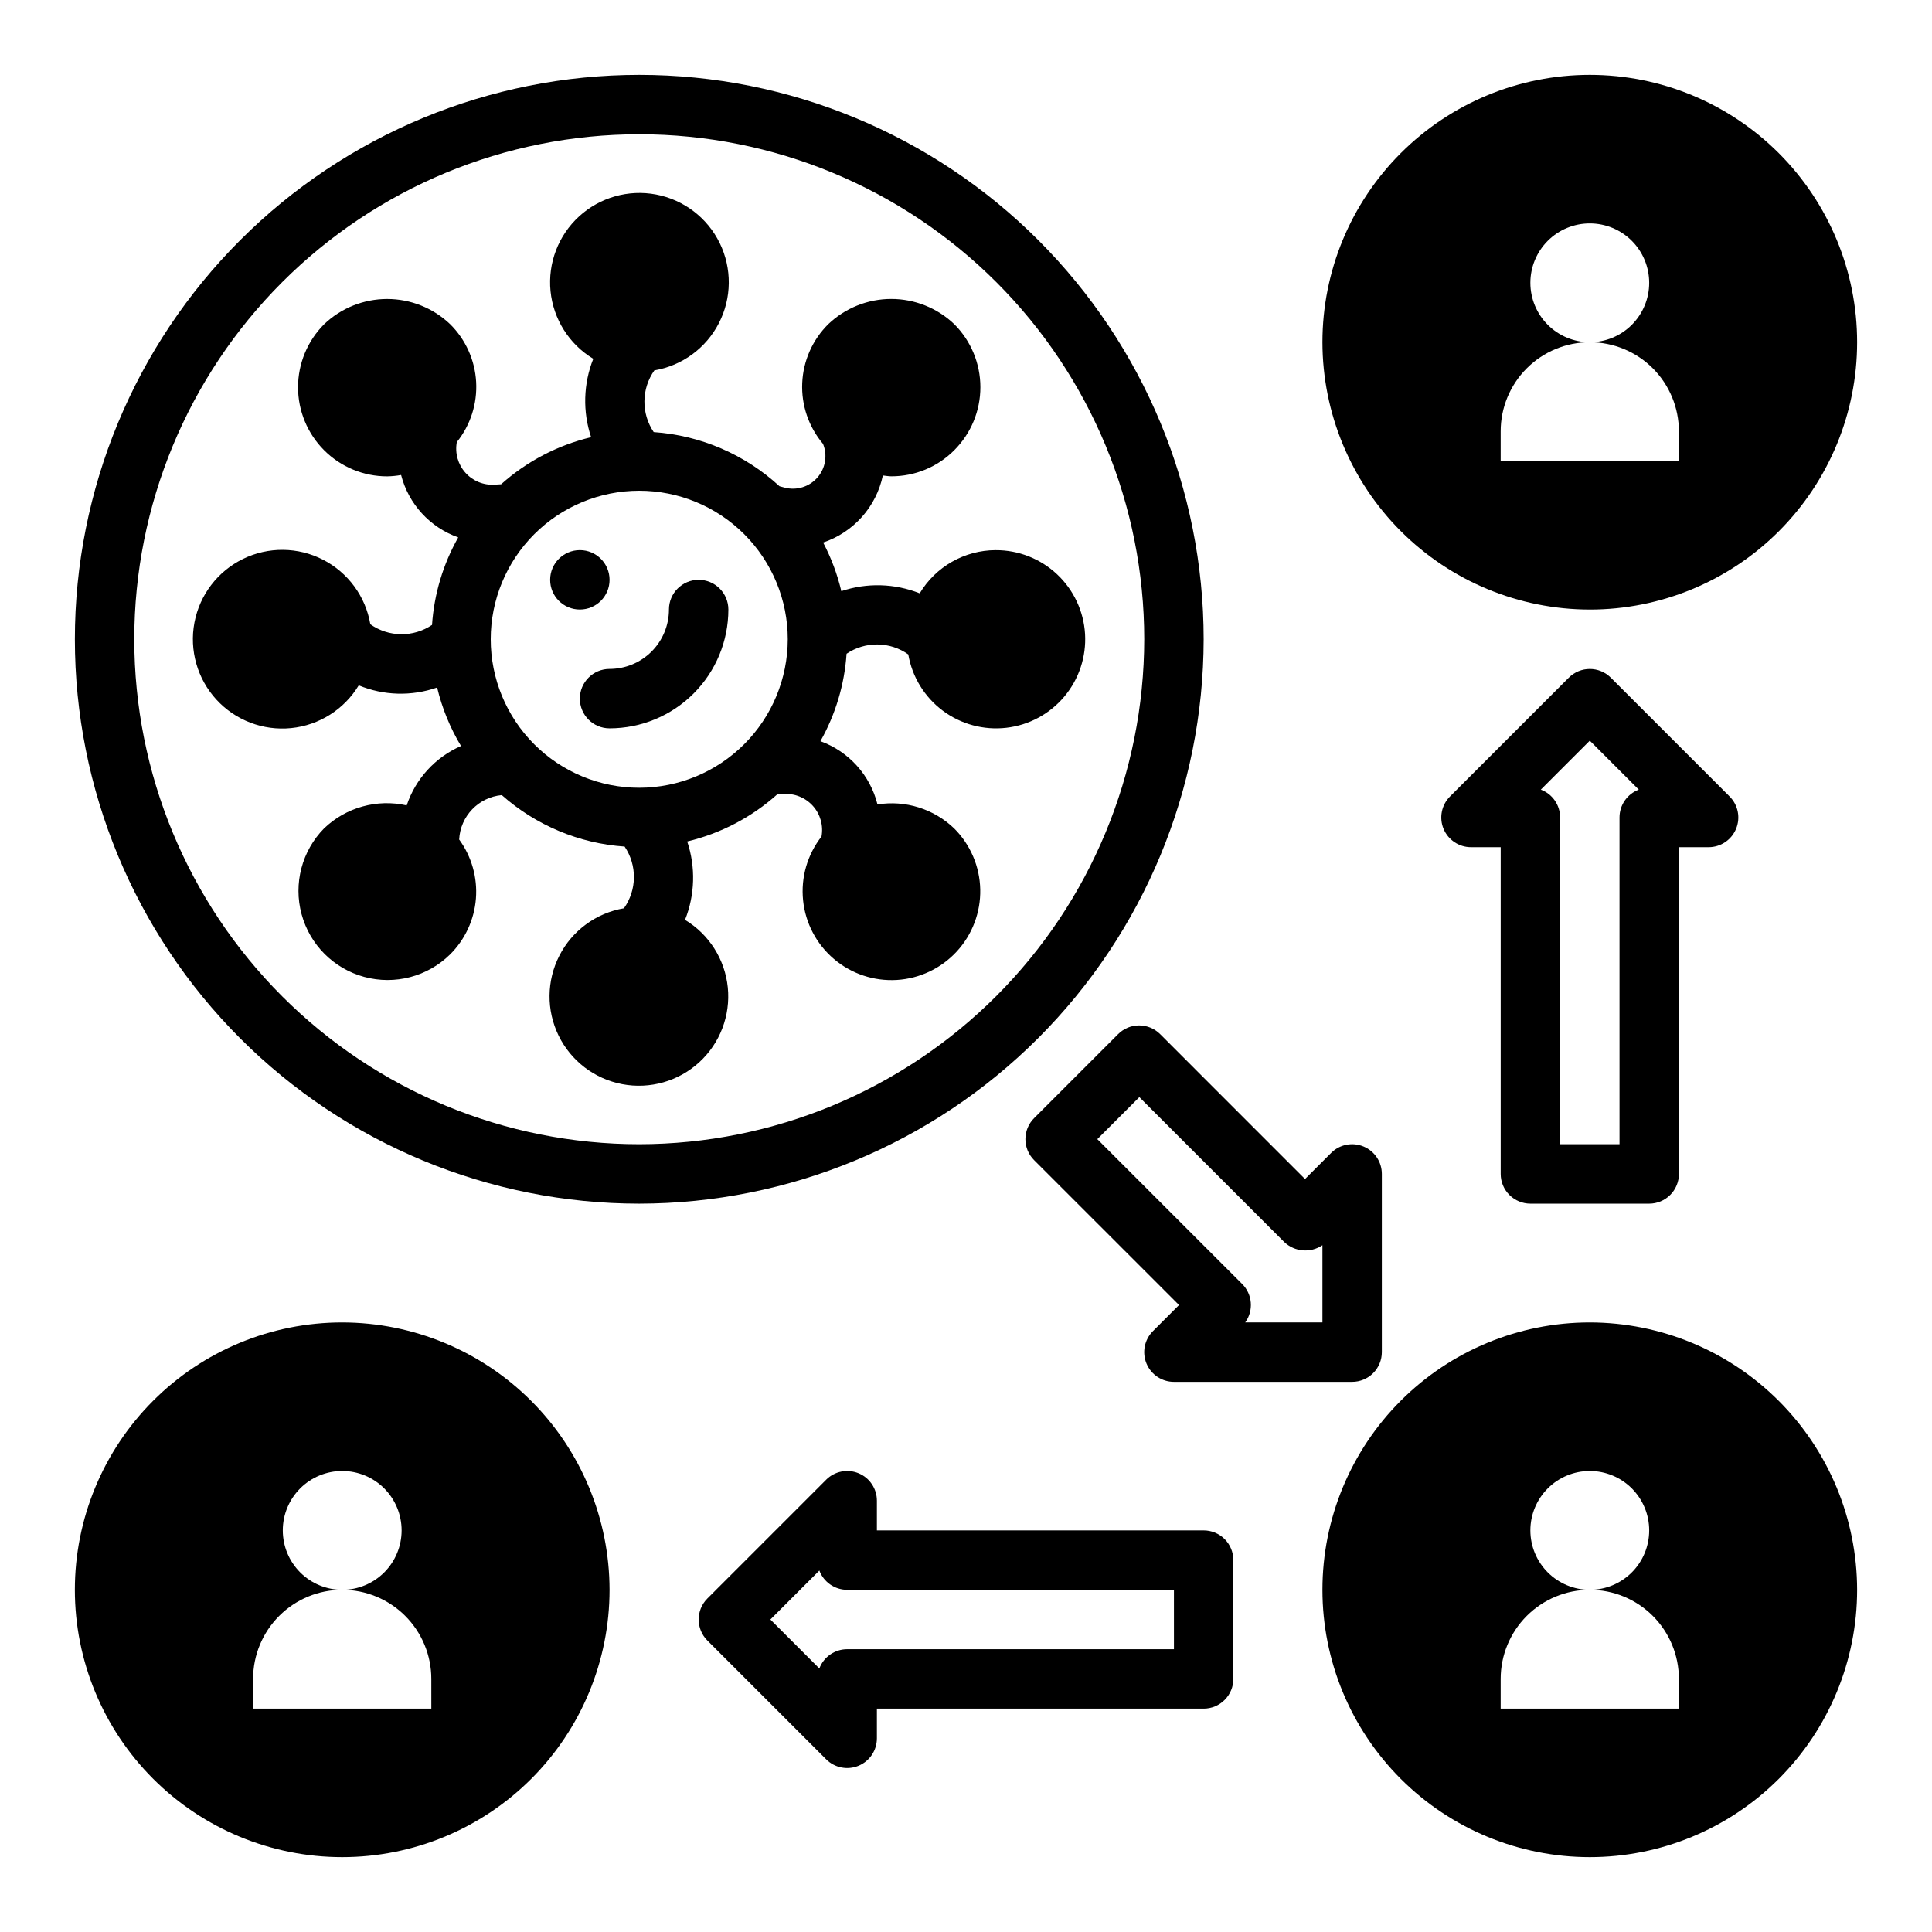
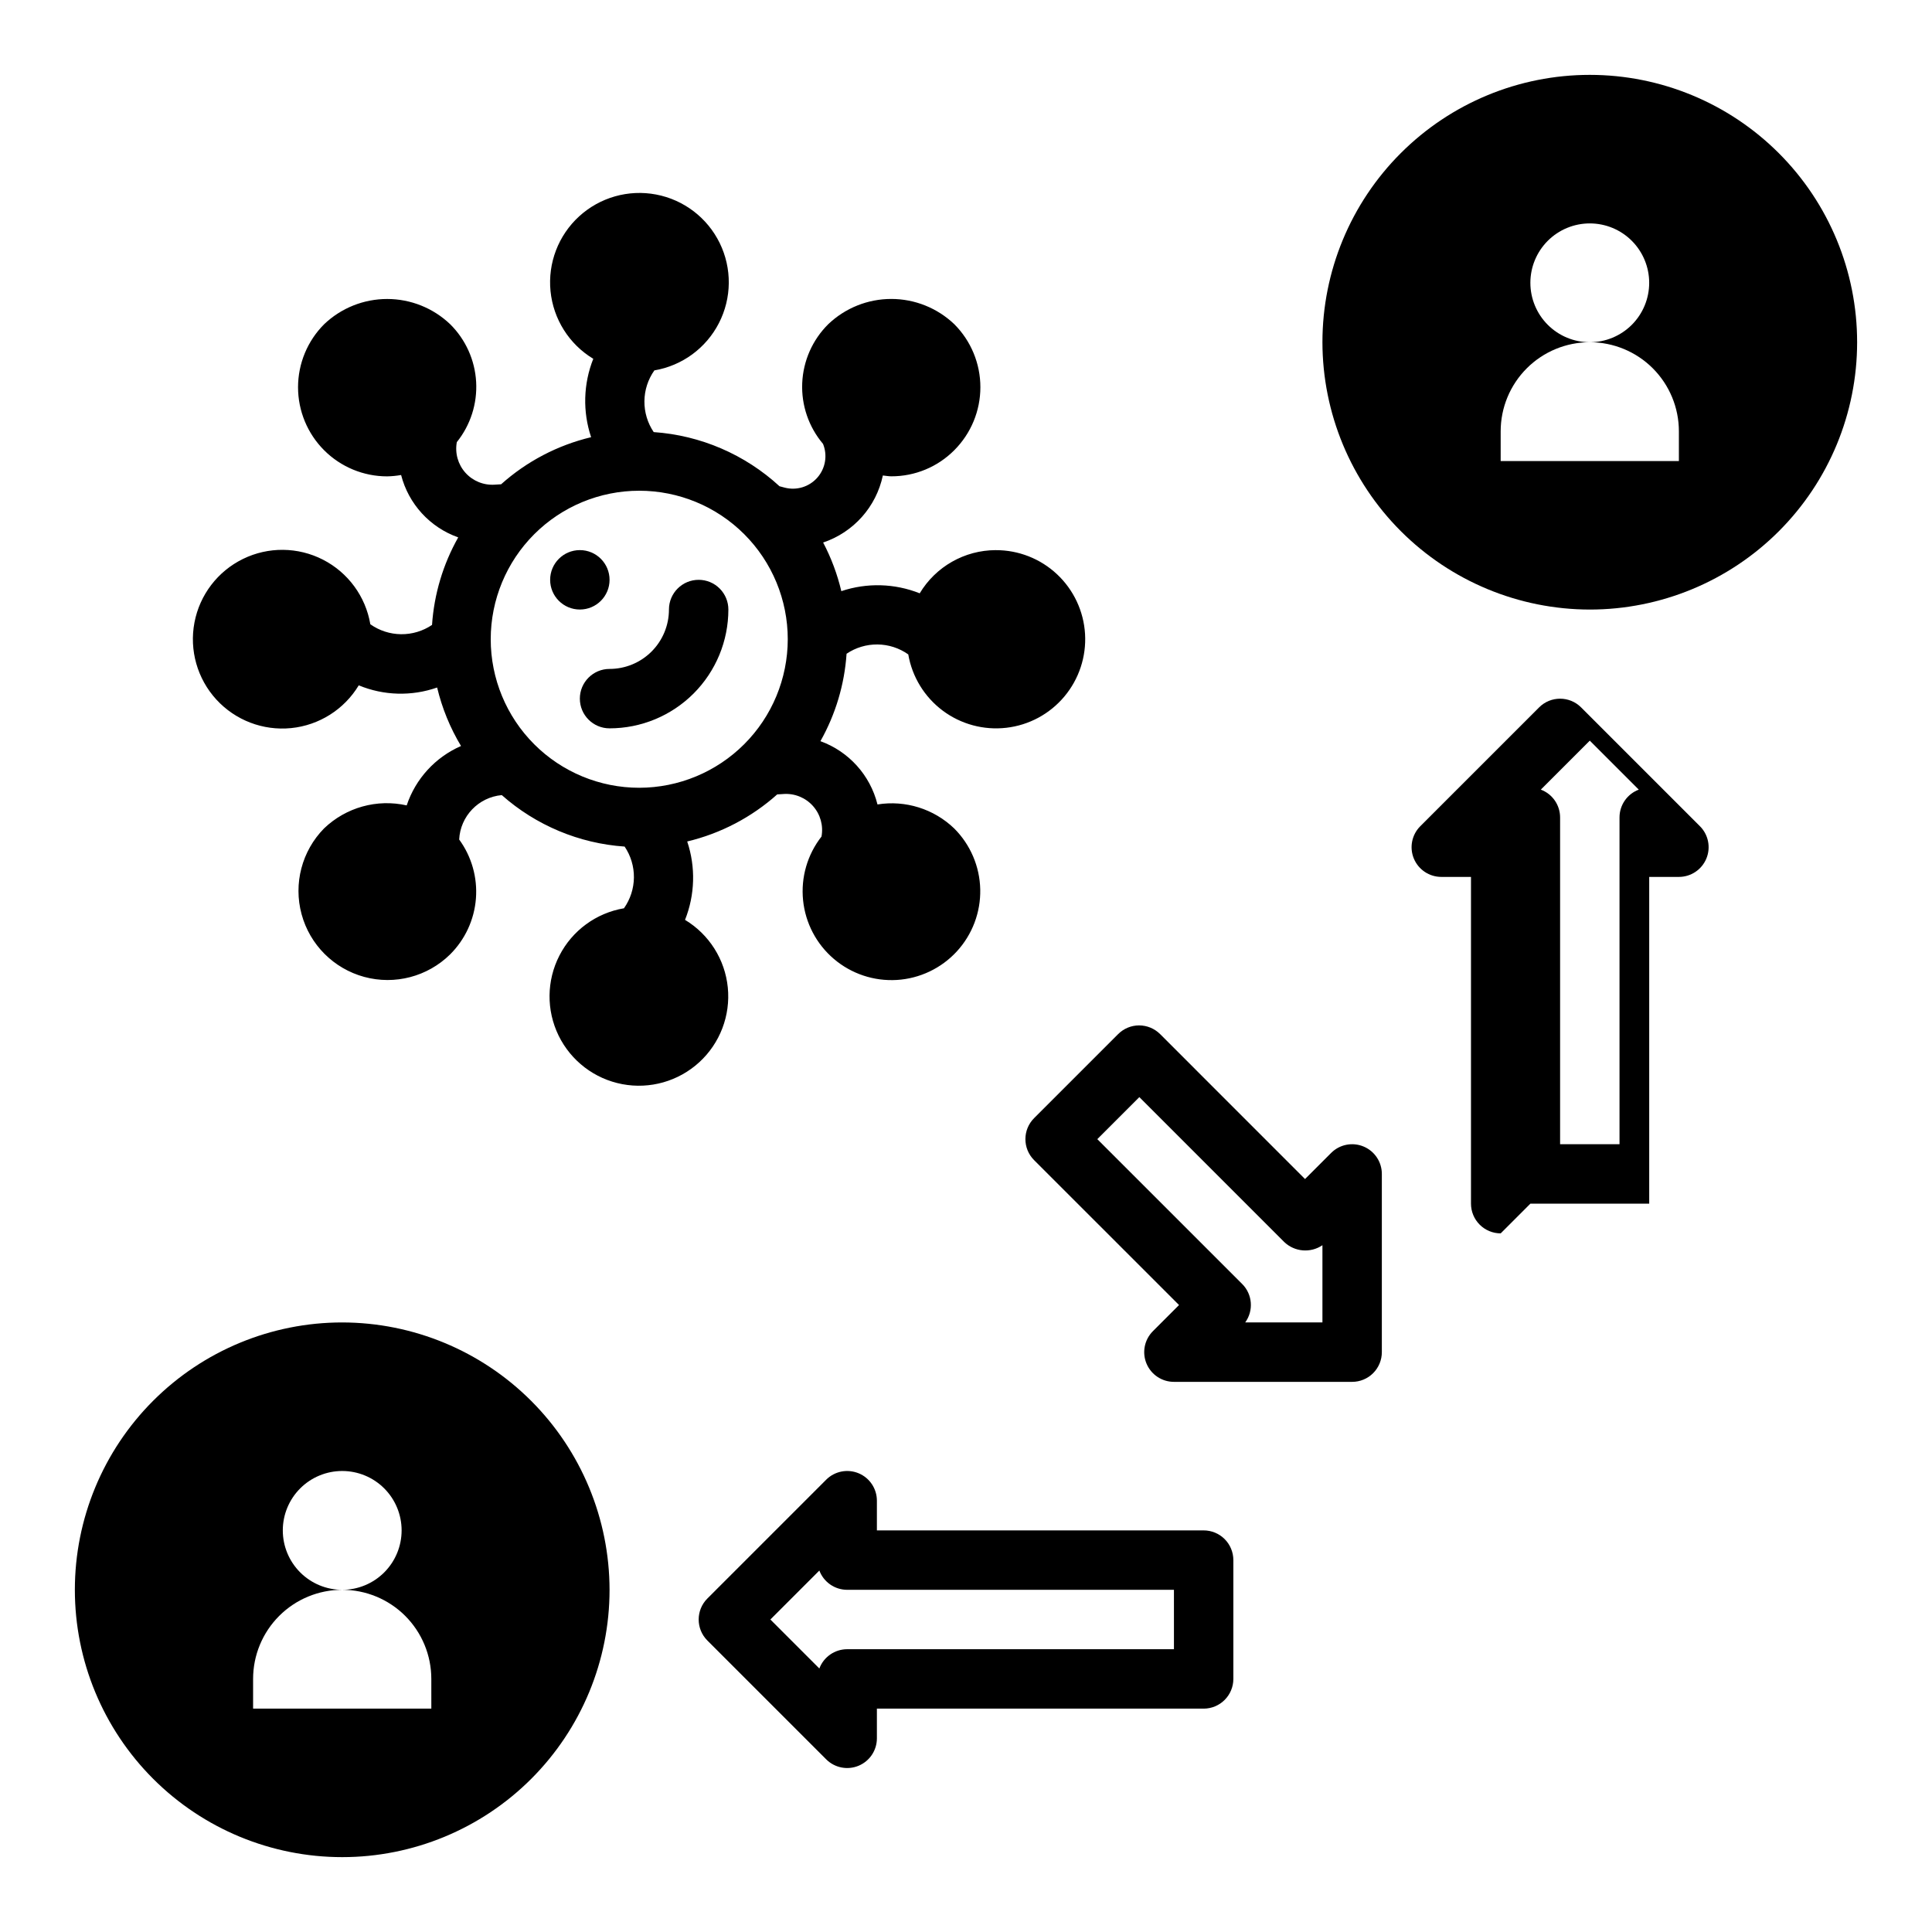
<svg xmlns="http://www.w3.org/2000/svg" fill="#000000" width="800px" height="800px" version="1.1" viewBox="144 144 512 512">
  <g>
    <path d="m407.87 289.79c-8.254 0.023-15.895 4.367-20.137 11.445-6.641-2.644-14-2.848-20.773-0.574-1.059-4.481-2.676-8.809-4.82-12.887 8.051-2.699 14.07-9.461 15.824-17.766 0.746 0.07 1.48 0.219 2.234 0.219 6.269 0.02 12.281-2.473 16.699-6.918 4.426-4.43 6.914-10.434 6.914-16.695s-2.488-12.27-6.914-16.699c-4.5-4.293-10.48-6.691-16.703-6.691-6.219 0-12.199 2.398-16.699 6.691-4.18 4.144-6.641 9.711-6.898 15.59-0.258 5.879 1.711 11.637 5.512 16.129 1.234 3.027 0.652 6.488-1.508 8.945-2.156 2.453-5.519 3.477-8.676 2.641l-1.34-0.355v0.004c-9.164-8.434-20.922-13.5-33.348-14.359-1.633-2.422-2.492-5.281-2.461-8.203 0.031-2.922 0.949-5.762 2.637-8.148 7.359-1.246 13.699-5.891 17.109-12.535 3.41-6.641 3.488-14.5 0.211-21.207-3.281-6.707-9.527-11.477-16.863-12.867-7.336-1.391-14.895 0.758-20.402 5.797-5.508 5.043-8.312 12.387-7.574 19.812 0.742 7.43 4.941 14.074 11.332 17.93-2.641 6.641-2.844 14-0.574 20.773-8.863 2.117-17.059 6.402-23.852 12.48l-1.676 0.102c-2.949 0.203-5.824-0.965-7.793-3.172-1.969-2.203-2.805-5.195-2.269-8.102 3.621-4.504 5.445-10.191 5.121-15.961-0.324-5.769-2.777-11.215-6.883-15.285-4.5-4.293-10.477-6.688-16.695-6.688s-12.199 2.394-16.699 6.688c-4.43 4.43-6.918 10.438-6.922 16.703 0 6.262 2.488 12.273 6.918 16.703 4.43 4.43 10.438 6.918 16.703 6.914 1.238-0.023 2.473-0.145 3.691-0.359 1.977 7.688 7.652 13.887 15.137 16.531-4.019 7.117-6.391 15.043-6.941 23.199-2.422 1.633-5.281 2.492-8.203 2.461-2.922-0.031-5.762-0.949-8.148-2.637-1.246-7.359-5.891-13.699-12.535-17.109-6.641-3.41-14.5-3.488-21.207-0.207-6.707 3.277-11.477 9.523-12.867 16.859-1.391 7.336 0.758 14.895 5.797 20.402 5.043 5.508 12.383 8.312 19.812 7.574 7.43-0.742 14.074-4.941 17.93-11.332 6.617 2.738 14.016 2.941 20.773 0.574 1.305 5.461 3.438 10.688 6.332 15.5-6.812 2.973-12.047 8.695-14.398 15.742-7.859-1.773-16.082 0.516-21.895 6.094-5.883 5.981-8.156 14.637-5.961 22.734 2.191 8.102 8.52 14.43 16.617 16.625 8.102 2.195 16.754-0.074 22.738-5.957 3.977-3.953 6.406-9.195 6.848-14.785 0.441-5.586-1.133-11.148-4.438-15.672 0.309-6.188 5.125-11.207 11.293-11.77 9.051 8.016 20.496 12.812 32.555 13.641 1.633 2.422 2.492 5.281 2.461 8.203-0.031 2.922-0.953 5.762-2.637 8.148-7.359 1.246-13.703 5.891-17.109 12.535-3.41 6.641-3.488 14.5-0.211 21.207 3.281 6.707 9.527 11.477 16.863 12.867 7.336 1.395 14.895-0.758 20.402-5.797 5.508-5.043 8.312-12.383 7.574-19.812-0.742-7.43-4.941-14.074-11.336-17.93 2.644-6.641 2.848-14 0.578-20.773 8.863-2.117 17.059-6.402 23.852-12.477l1.676-0.102v-0.004c2.949-0.203 5.824 0.969 7.793 3.172s2.805 5.195 2.269 8.102c-3.75 4.789-5.5 10.84-4.883 16.887 0.613 6.047 3.543 11.625 8.176 15.559 4.633 3.938 10.609 5.93 16.676 5.559 6.066-0.371 11.758-3.078 15.875-7.547 4.117-4.473 6.348-10.363 6.223-16.441-0.129-6.074-2.602-11.867-6.902-16.164-5.402-5.191-12.93-7.547-20.328-6.359-1.934-7.758-7.606-14.043-15.121-16.77 4.008-7.109 6.375-15.023 6.926-23.168 2.422-1.633 5.281-2.492 8.203-2.461 2.922 0.031 5.762 0.949 8.148 2.637 1.027 5.949 4.293 11.277 9.125 14.895 4.836 3.617 10.871 5.242 16.867 4.547 5.996-0.691 11.5-3.656 15.375-8.285 3.879-4.625 5.84-10.559 5.481-16.586-0.363-6.027-3.019-11.684-7.422-15.812-4.402-4.129-10.223-6.418-16.258-6.391zm-94.465 62.977c-10.438 0-20.449-4.144-27.832-11.527-7.383-7.383-11.527-17.395-11.527-27.832s4.144-20.449 11.527-27.832c7.383-7.383 17.395-11.527 27.832-11.527s20.449 4.144 27.832 11.527c7.383 7.383 11.527 17.395 11.527 27.832-0.012 10.434-4.164 20.438-11.543 27.816s-17.383 11.531-27.816 11.543z" />
    <path d="m329.15 297.66c-4.348 0-7.871 3.523-7.871 7.871 0 4.176-1.656 8.18-4.609 11.133s-6.957 4.609-11.133 4.609c-4.348 0-7.871 3.523-7.871 7.871 0 4.348 3.523 7.875 7.871 7.875 8.352 0 16.359-3.32 22.266-9.223 5.902-5.906 9.223-13.914 9.223-22.266 0-2.09-0.832-4.09-2.309-5.566-1.473-1.477-3.477-2.305-5.566-2.305z" />
    <path d="m305.54 297.66c0 4.348-3.523 7.871-7.871 7.871-4.348 0-7.875-3.523-7.875-7.871 0-4.348 3.527-7.875 7.875-7.875 4.348 0 7.871 3.527 7.871 7.875" />
-     <path d="m462.98 313.41c0-39.668-15.762-77.711-43.809-105.76-28.051-28.047-66.094-43.809-105.76-43.809s-77.711 15.762-105.76 43.809c-28.047 28.051-43.809 66.094-43.809 105.76s15.762 77.711 43.809 105.76c28.051 28.047 66.094 43.809 105.76 43.809 39.656-0.047 77.672-15.816 105.71-43.859 28.043-28.039 43.812-66.055 43.859-105.71zm-149.57 133.82c-35.492 0-69.531-14.098-94.629-39.195s-39.195-59.137-39.195-94.629 14.098-69.531 39.195-94.629 59.137-39.195 94.629-39.195 69.531 14.098 94.629 39.195 39.195 59.137 39.195 94.629c-0.039 35.48-14.152 69.496-39.238 94.586-25.09 25.086-59.105 39.199-94.586 39.238z" />
-     <path d="m565.31 494.46c-18.793 0-36.812 7.465-50.098 20.754-13.289 13.285-20.754 31.305-20.754 50.098 0 18.789 7.465 36.809 20.754 50.098 13.285 13.285 31.305 20.75 50.098 20.75 18.789 0 36.809-7.465 50.098-20.75 13.285-13.289 20.75-31.309 20.75-50.098-0.023-18.785-7.496-36.793-20.777-50.074s-31.289-20.754-50.07-20.777zm23.617 102.34-47.234 0.004v-7.875c0-6.262 2.488-12.27 6.918-16.699 4.426-4.426 10.434-6.914 16.699-6.914-4.176 0-8.18-1.66-11.133-4.613-2.953-2.953-4.613-6.957-4.613-11.133 0-4.176 1.66-8.18 4.613-11.133 2.953-2.953 6.957-4.609 11.133-4.609s8.18 1.656 11.133 4.609c2.949 2.953 4.609 6.957 4.609 11.133 0 4.176-1.66 8.18-4.609 11.133-2.953 2.953-6.957 4.613-11.133 4.613 6.262 0 12.27 2.488 16.699 6.914 4.426 4.43 6.914 10.438 6.914 16.699z" />
    <path d="m565.31 305.54c18.789 0 36.809-7.465 50.098-20.75 13.285-13.289 20.75-31.309 20.75-50.098 0-18.793-7.465-36.812-20.75-50.098-13.289-13.289-31.309-20.754-50.098-20.754-18.793 0-36.812 7.465-50.098 20.754-13.289 13.285-20.754 31.305-20.754 50.098 0.023 18.781 7.496 36.789 20.777 50.07s31.289 20.754 50.074 20.777zm-23.617-47.23v-0.004c0-6.262 2.488-12.27 6.918-16.699 4.426-4.426 10.434-6.914 16.699-6.914-4.176 0-8.18-1.66-11.133-4.613-2.953-2.953-4.613-6.957-4.613-11.133 0-4.176 1.66-8.18 4.613-11.133 2.953-2.953 6.957-4.609 11.133-4.609s8.18 1.656 11.133 4.609c2.949 2.953 4.609 6.957 4.609 11.133 0 4.176-1.66 8.18-4.609 11.133-2.953 2.953-6.957 4.613-11.133 4.613 6.262 0 12.27 2.488 16.699 6.914 4.426 4.43 6.914 10.438 6.914 16.699v7.871l-47.23 0.004z" />
    <path d="m234.69 494.46c-18.793 0-36.812 7.465-50.098 20.754-13.289 13.285-20.754 31.305-20.754 50.098 0 18.789 7.465 36.809 20.754 50.098 13.285 13.285 31.305 20.75 50.098 20.75 18.789 0 36.809-7.465 50.098-20.75 13.285-13.289 20.75-31.309 20.75-50.098-0.023-18.785-7.496-36.793-20.777-50.074s-31.289-20.754-50.07-20.777zm23.617 102.34-47.234 0.004v-7.875c0-6.262 2.488-12.27 6.918-16.699 4.426-4.426 10.434-6.914 16.699-6.914-4.176 0-8.18-1.66-11.133-4.613-2.953-2.953-4.613-6.957-4.613-11.133 0-4.176 1.66-8.18 4.613-11.133 2.953-2.953 6.957-4.609 11.133-4.609s8.18 1.656 11.133 4.609c2.949 2.953 4.609 6.957 4.609 11.133 0 4.176-1.66 8.18-4.609 11.133-2.953 2.953-6.957 4.613-11.133 4.613 6.262 0 12.27 2.488 16.699 6.914 4.426 4.43 6.914 10.438 6.914 16.699z" />
    <path d="m445.88 415.74c-2.086 0-4.086 0.832-5.562 2.309l-22.27 22.27c-3.074 3.074-3.074 8.055 0 11.129l38.406 38.398-6.918 6.918v0.004c-2.254 2.25-2.926 5.637-1.707 8.578s4.086 4.859 7.269 4.859h47.234c2.086 0 4.09-0.828 5.566-2.305 1.477-1.477 2.305-3.481 2.305-5.566v-47.234c0-3.184-1.918-6.051-4.859-7.269s-6.328-0.547-8.578 1.707l-6.918 6.918-38.398-38.406h-0.004c-1.477-1.477-3.477-2.309-5.566-2.309zm48.578 58.254v20.465h-20.465c2.269-3.125 1.938-7.438-0.789-10.176l-38.406-38.398 11.141-11.141 38.398 38.406c2.754 2.629 6.969 2.981 10.121 0.844z" />
-     <path d="m549.57 462.98h31.488c2.09 0 4.09-0.832 5.566-2.309 1.477-1.477 2.305-3.477 2.305-5.566v-86.59h7.875c3.184-0.004 6.051-1.922 7.269-4.859 1.219-2.941 0.547-6.328-1.707-8.578l-31.488-31.488c-3.074-3.074-8.055-3.074-11.129 0l-31.488 31.488c-2.25 2.25-2.926 5.637-1.707 8.578 1.219 2.938 4.09 4.856 7.273 4.859h7.871v86.59c0 2.09 0.828 4.09 2.305 5.566 1.477 1.477 3.481 2.309 5.566 2.309zm15.742-122.7 12.98 12.98h0.004c-3.074 1.152-5.113 4.094-5.109 7.375v86.594h-15.746v-86.594c0.004-3.281-2.031-6.223-5.109-7.375z" />
+     <path d="m549.57 462.98h31.488v-86.59h7.875c3.184-0.004 6.051-1.922 7.269-4.859 1.219-2.941 0.547-6.328-1.707-8.578l-31.488-31.488c-3.074-3.074-8.055-3.074-11.129 0l-31.488 31.488c-2.25 2.25-2.926 5.637-1.707 8.578 1.219 2.938 4.09 4.856 7.273 4.859h7.871v86.59c0 2.09 0.828 4.09 2.305 5.566 1.477 1.477 3.481 2.309 5.566 2.309zm15.742-122.7 12.98 12.98h0.004c-3.074 1.152-5.113 4.094-5.109 7.375v86.594h-15.746v-86.594c0.004-3.281-2.031-6.223-5.109-7.375z" />
    <path d="m462.98 549.57h-86.594v-7.871c0-3.184-1.918-6.055-4.859-7.273-2.941-1.215-6.328-0.543-8.578 1.707l-31.488 31.488c-3.074 3.074-3.074 8.059 0 11.133l31.488 31.488c2.25 2.25 5.637 2.922 8.578 1.703 2.941-1.219 4.859-4.086 4.859-7.269v-7.871h86.594c2.086 0 4.09-0.832 5.566-2.309 1.473-1.477 2.305-3.477 2.305-5.566v-31.488c0-2.086-0.832-4.09-2.305-5.566-1.477-1.477-3.481-2.305-5.566-2.305zm-7.871 31.488h-86.594c-3.285 0-6.227 2.035-7.379 5.109l-12.98-12.98 12.98-12.98c1.152 3.074 4.094 5.109 7.379 5.109h86.59z" />
  </g>
</svg>